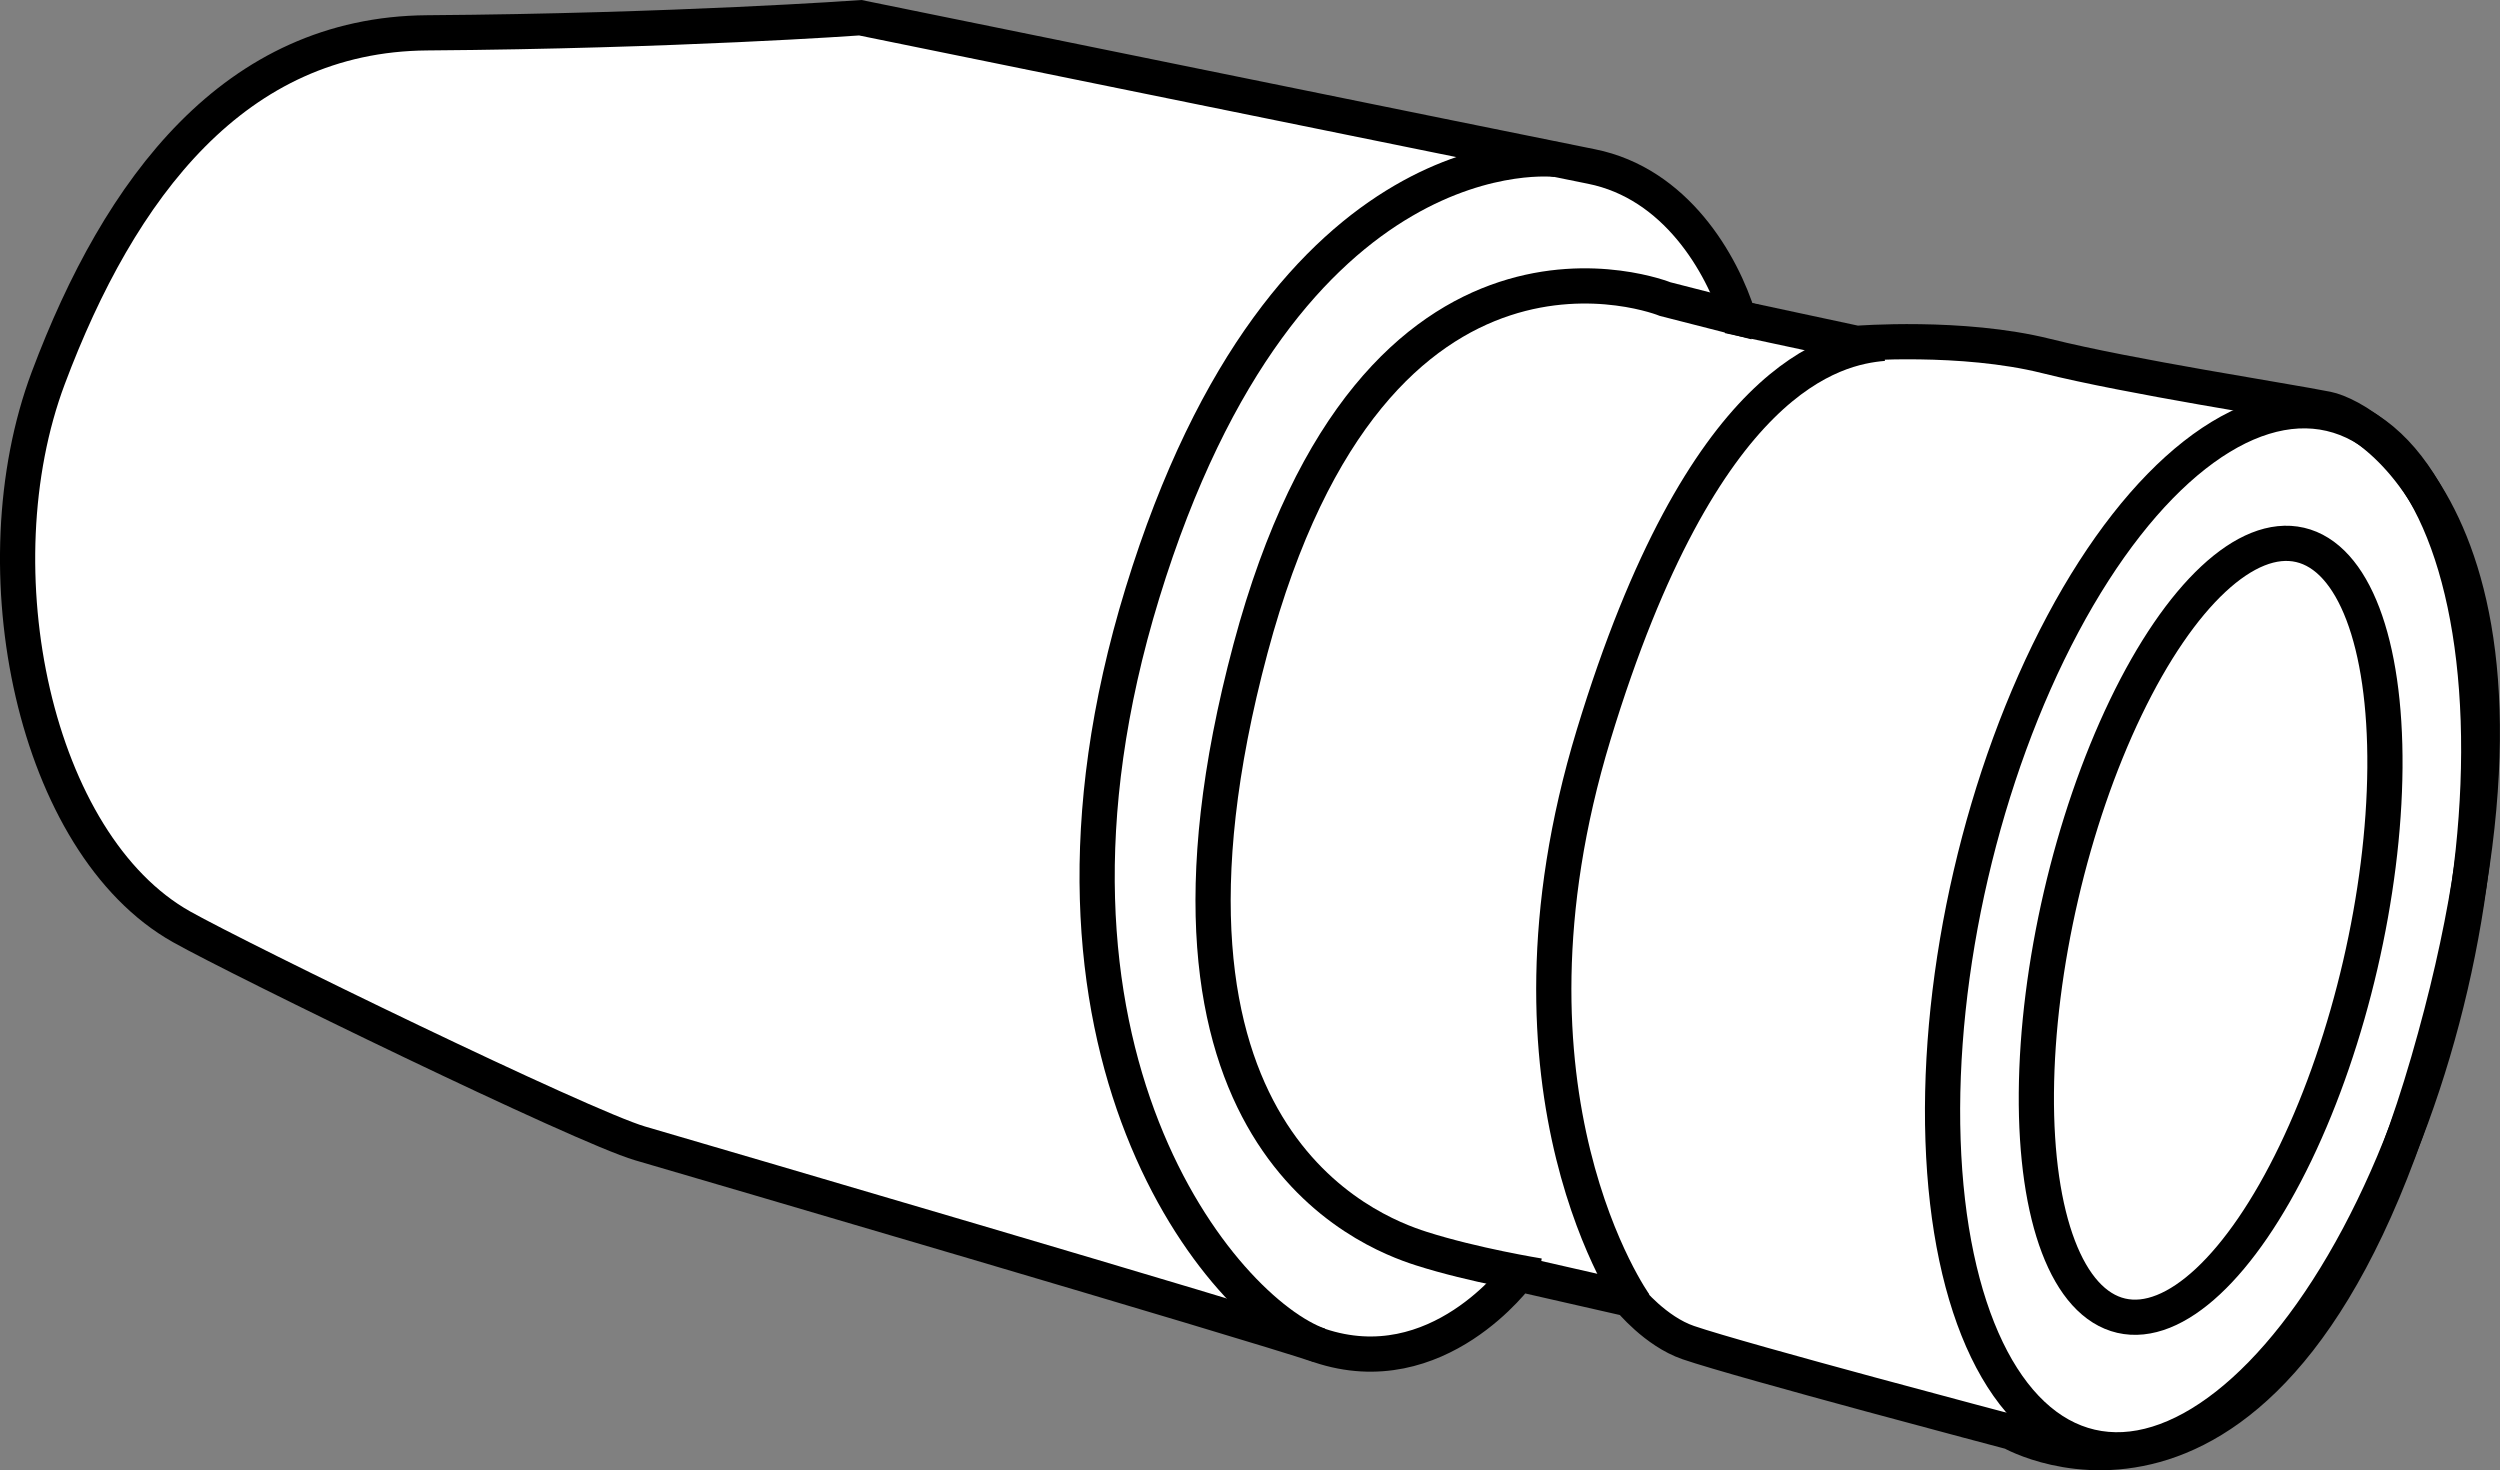
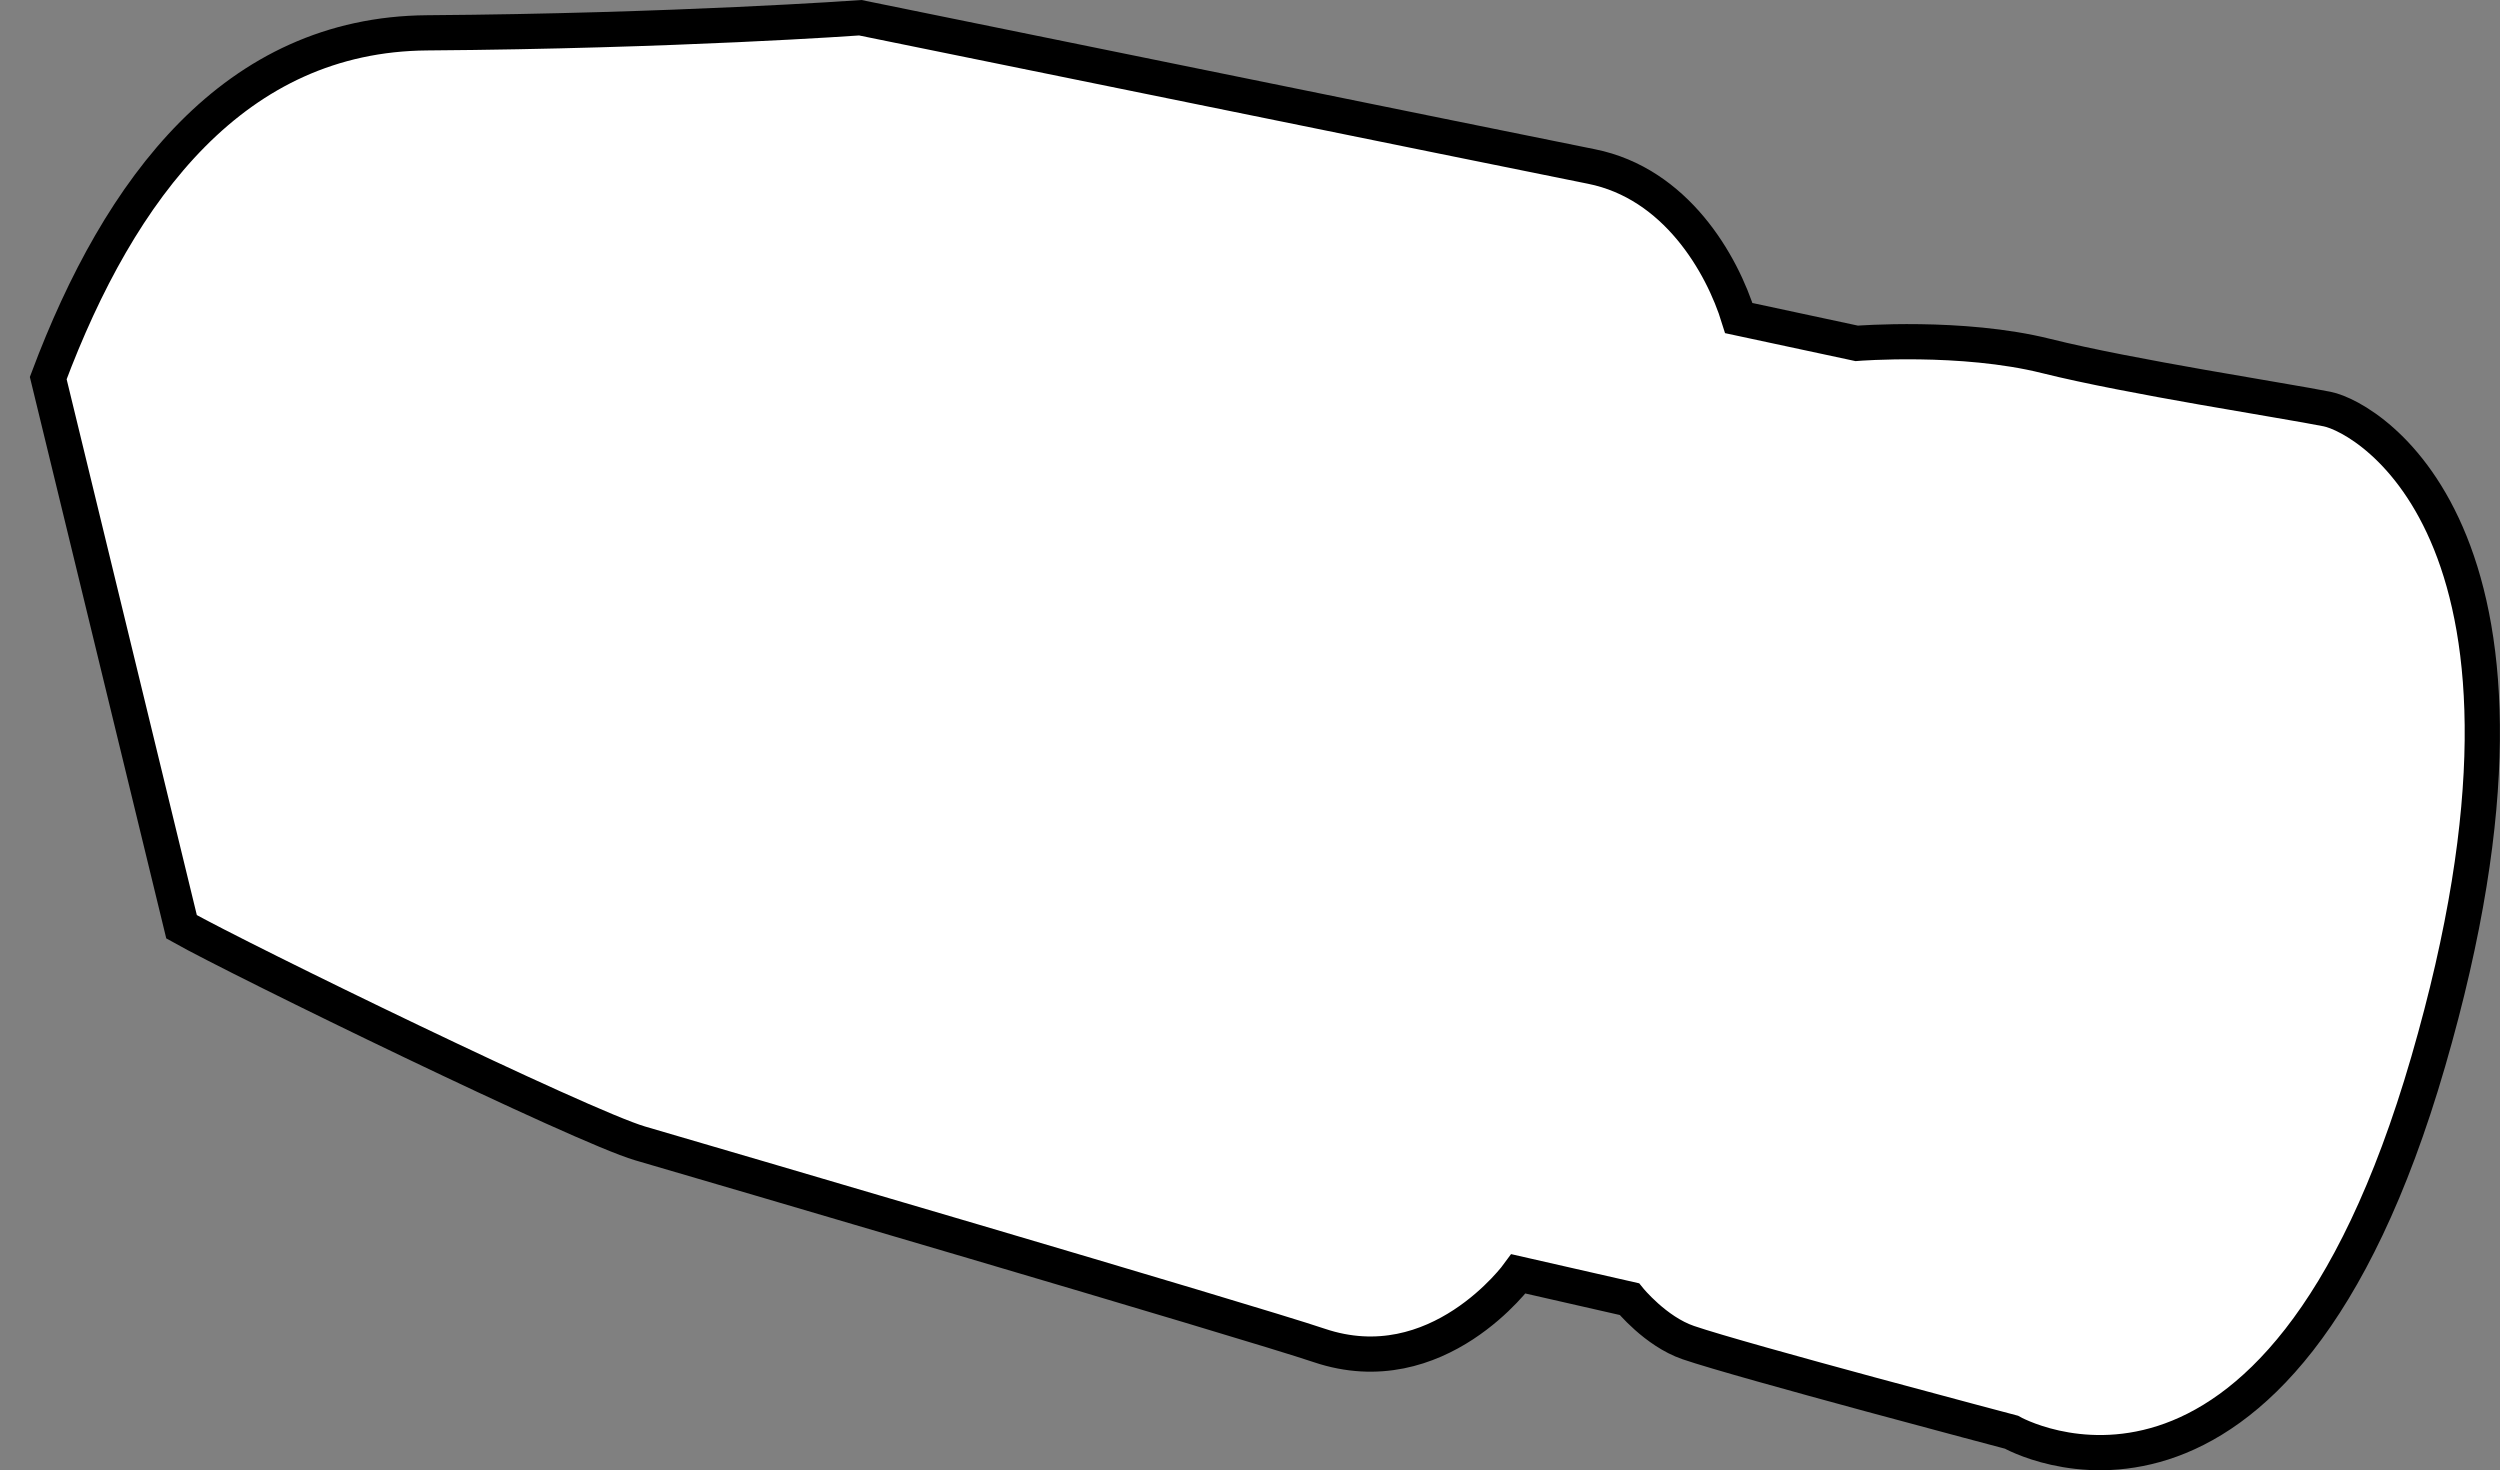
<svg xmlns="http://www.w3.org/2000/svg" version="1.1" id="image" x="0px" y="0px" width="56.8px" height="33.402px" viewBox="0 0 56.8 33.402" enable-background="new 0 0 56.8 33.402" xml:space="preserve">
  <rect x="0" y="0" width="56.8" height="33.402" fill="#808080" stroke="none" />
-   <path fill="#FFFFFF" stroke="#000000" stroke-width="0.8" d="M1.096,8.59c1.626-4.336,4.241-7.812,8.609-7.844  c5.644-0.041,9.841-0.343,9.841-0.343s14.699,2.997,16.612,3.38s2.965,2.2,3.348,3.444l2.678,0.574  c0,0,2.391-0.191,4.304,0.287s5.428,1.014,6.385,1.206s5.739,2.965,2.296,14.827s-9.47,8.418-9.47,8.418  s-6.13-1.62-7.341-2.035c-0.746-0.255-1.339-0.988-1.339-0.988l-2.519-0.574c0,0-1.833,2.535-4.528,1.626  c-1.606-0.542-14.125-4.209-15.432-4.591S5.481,21.819,4.125,21.057C0.778,19.176-0.53,12.926,1.096,8.59z" />
-   <path fill="none" stroke="#000000" stroke-width="0.8" d="M34.964,28.988c0,0-1.483-0.239-2.678-0.622  c-1.196-0.383-6.839-2.535-3.874-13.631c2.836-10.611,9.422-7.939,9.422-7.939l2.057,0.526" />
-   <path fill="none" stroke="#000000" stroke-width="0.8" d="M37.148,29.642c0,0-3.428-4.767-0.941-12.945  c2.487-8.179,5.484-8.8,6.584-8.896" />
-   <path fill="none" stroke="#000000" stroke-width="0.8" d="M35.362,3.623c0,0-6.145-0.779-9.406,9.852  c-3.188,10.395,1.849,16.325,4.018,17.09" />
-   <ellipse transform="matrix(0.226 -0.974 0.974 0.226 18.304 65.274)" fill="none" stroke="#000000" stroke-width="0.8" cx="50.217" cy="21.122" rx="12.049" ry="5.594" />
-   <ellipse transform="matrix(0.226 -0.974 0.974 0.226 18.304 65.274)" fill="none" stroke="#000000" stroke-width="0.8" cx="50.217" cy="21.122" rx="8.99" ry="3.49" />
+   <path fill="#FFFFFF" stroke="#000000" stroke-width="0.8" d="M1.096,8.59c1.626-4.336,4.241-7.812,8.609-7.844  c5.644-0.041,9.841-0.343,9.841-0.343s14.699,2.997,16.612,3.38s2.965,2.2,3.348,3.444l2.678,0.574  c0,0,2.391-0.191,4.304,0.287s5.428,1.014,6.385,1.206s5.739,2.965,2.296,14.827s-9.47,8.418-9.47,8.418  s-6.13-1.62-7.341-2.035c-0.746-0.255-1.339-0.988-1.339-0.988l-2.519-0.574c0,0-1.833,2.535-4.528,1.626  c-1.606-0.542-14.125-4.209-15.432-4.591S5.481,21.819,4.125,21.057z" />
</svg>